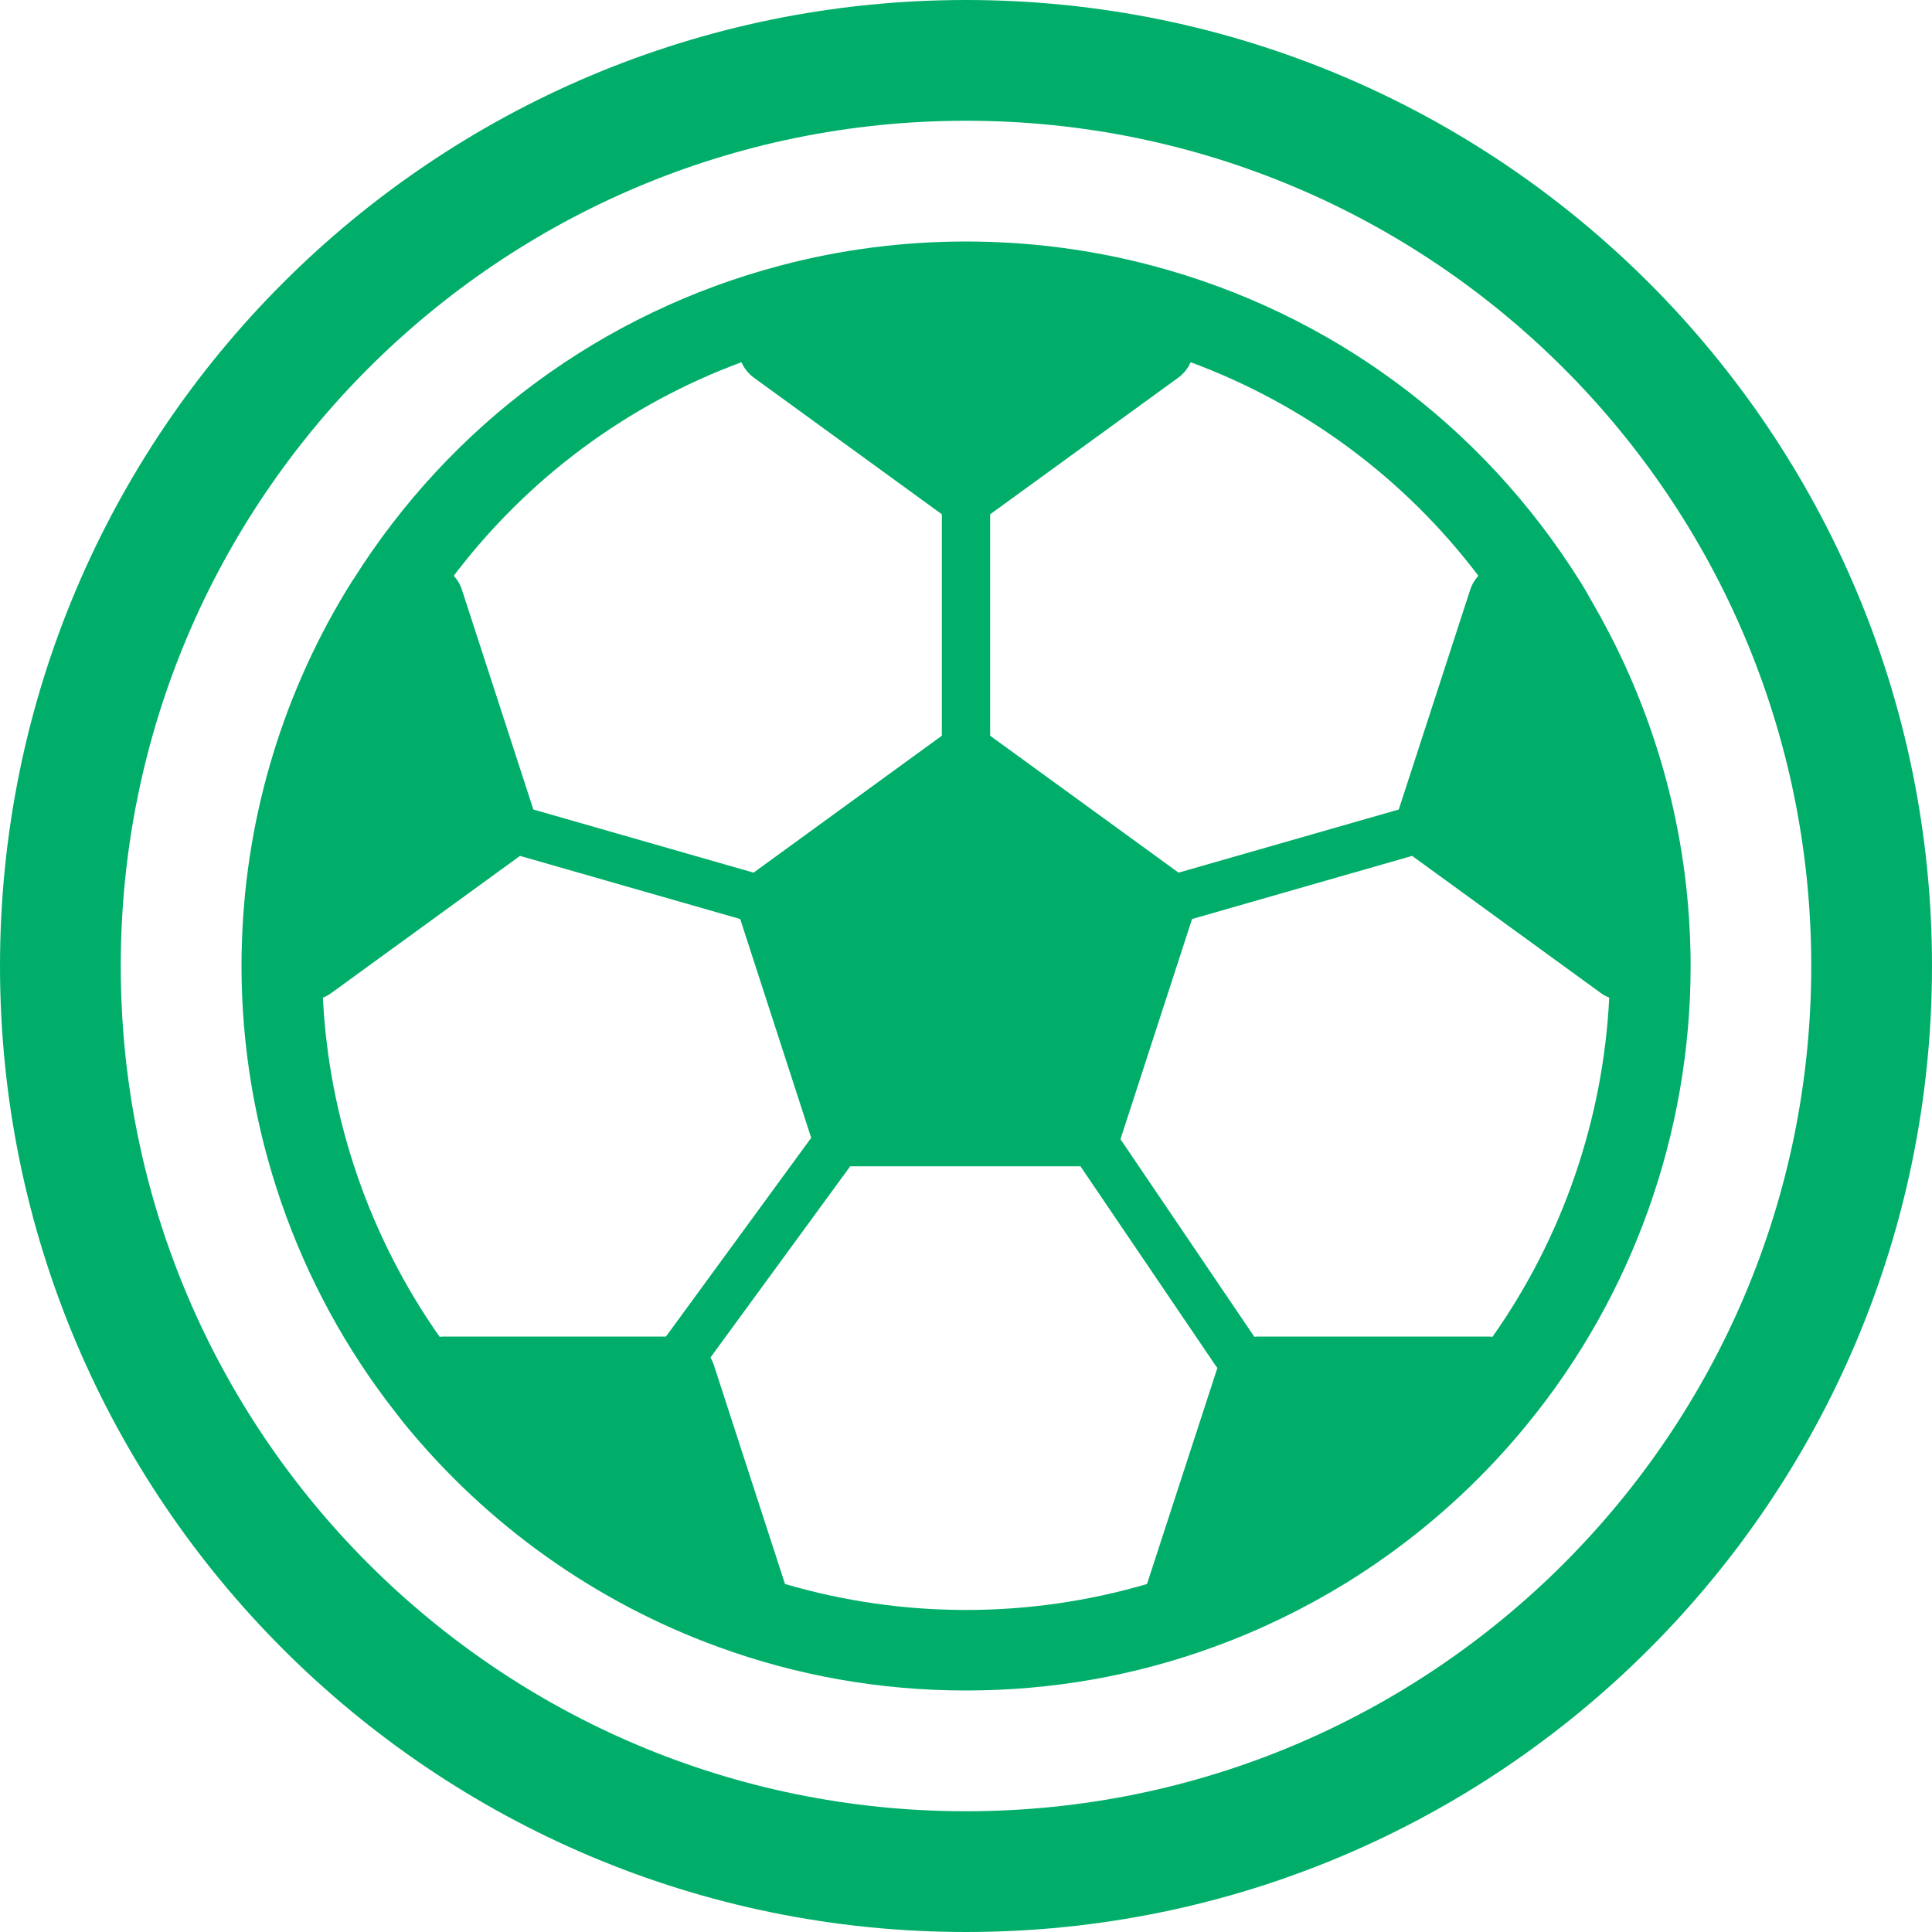
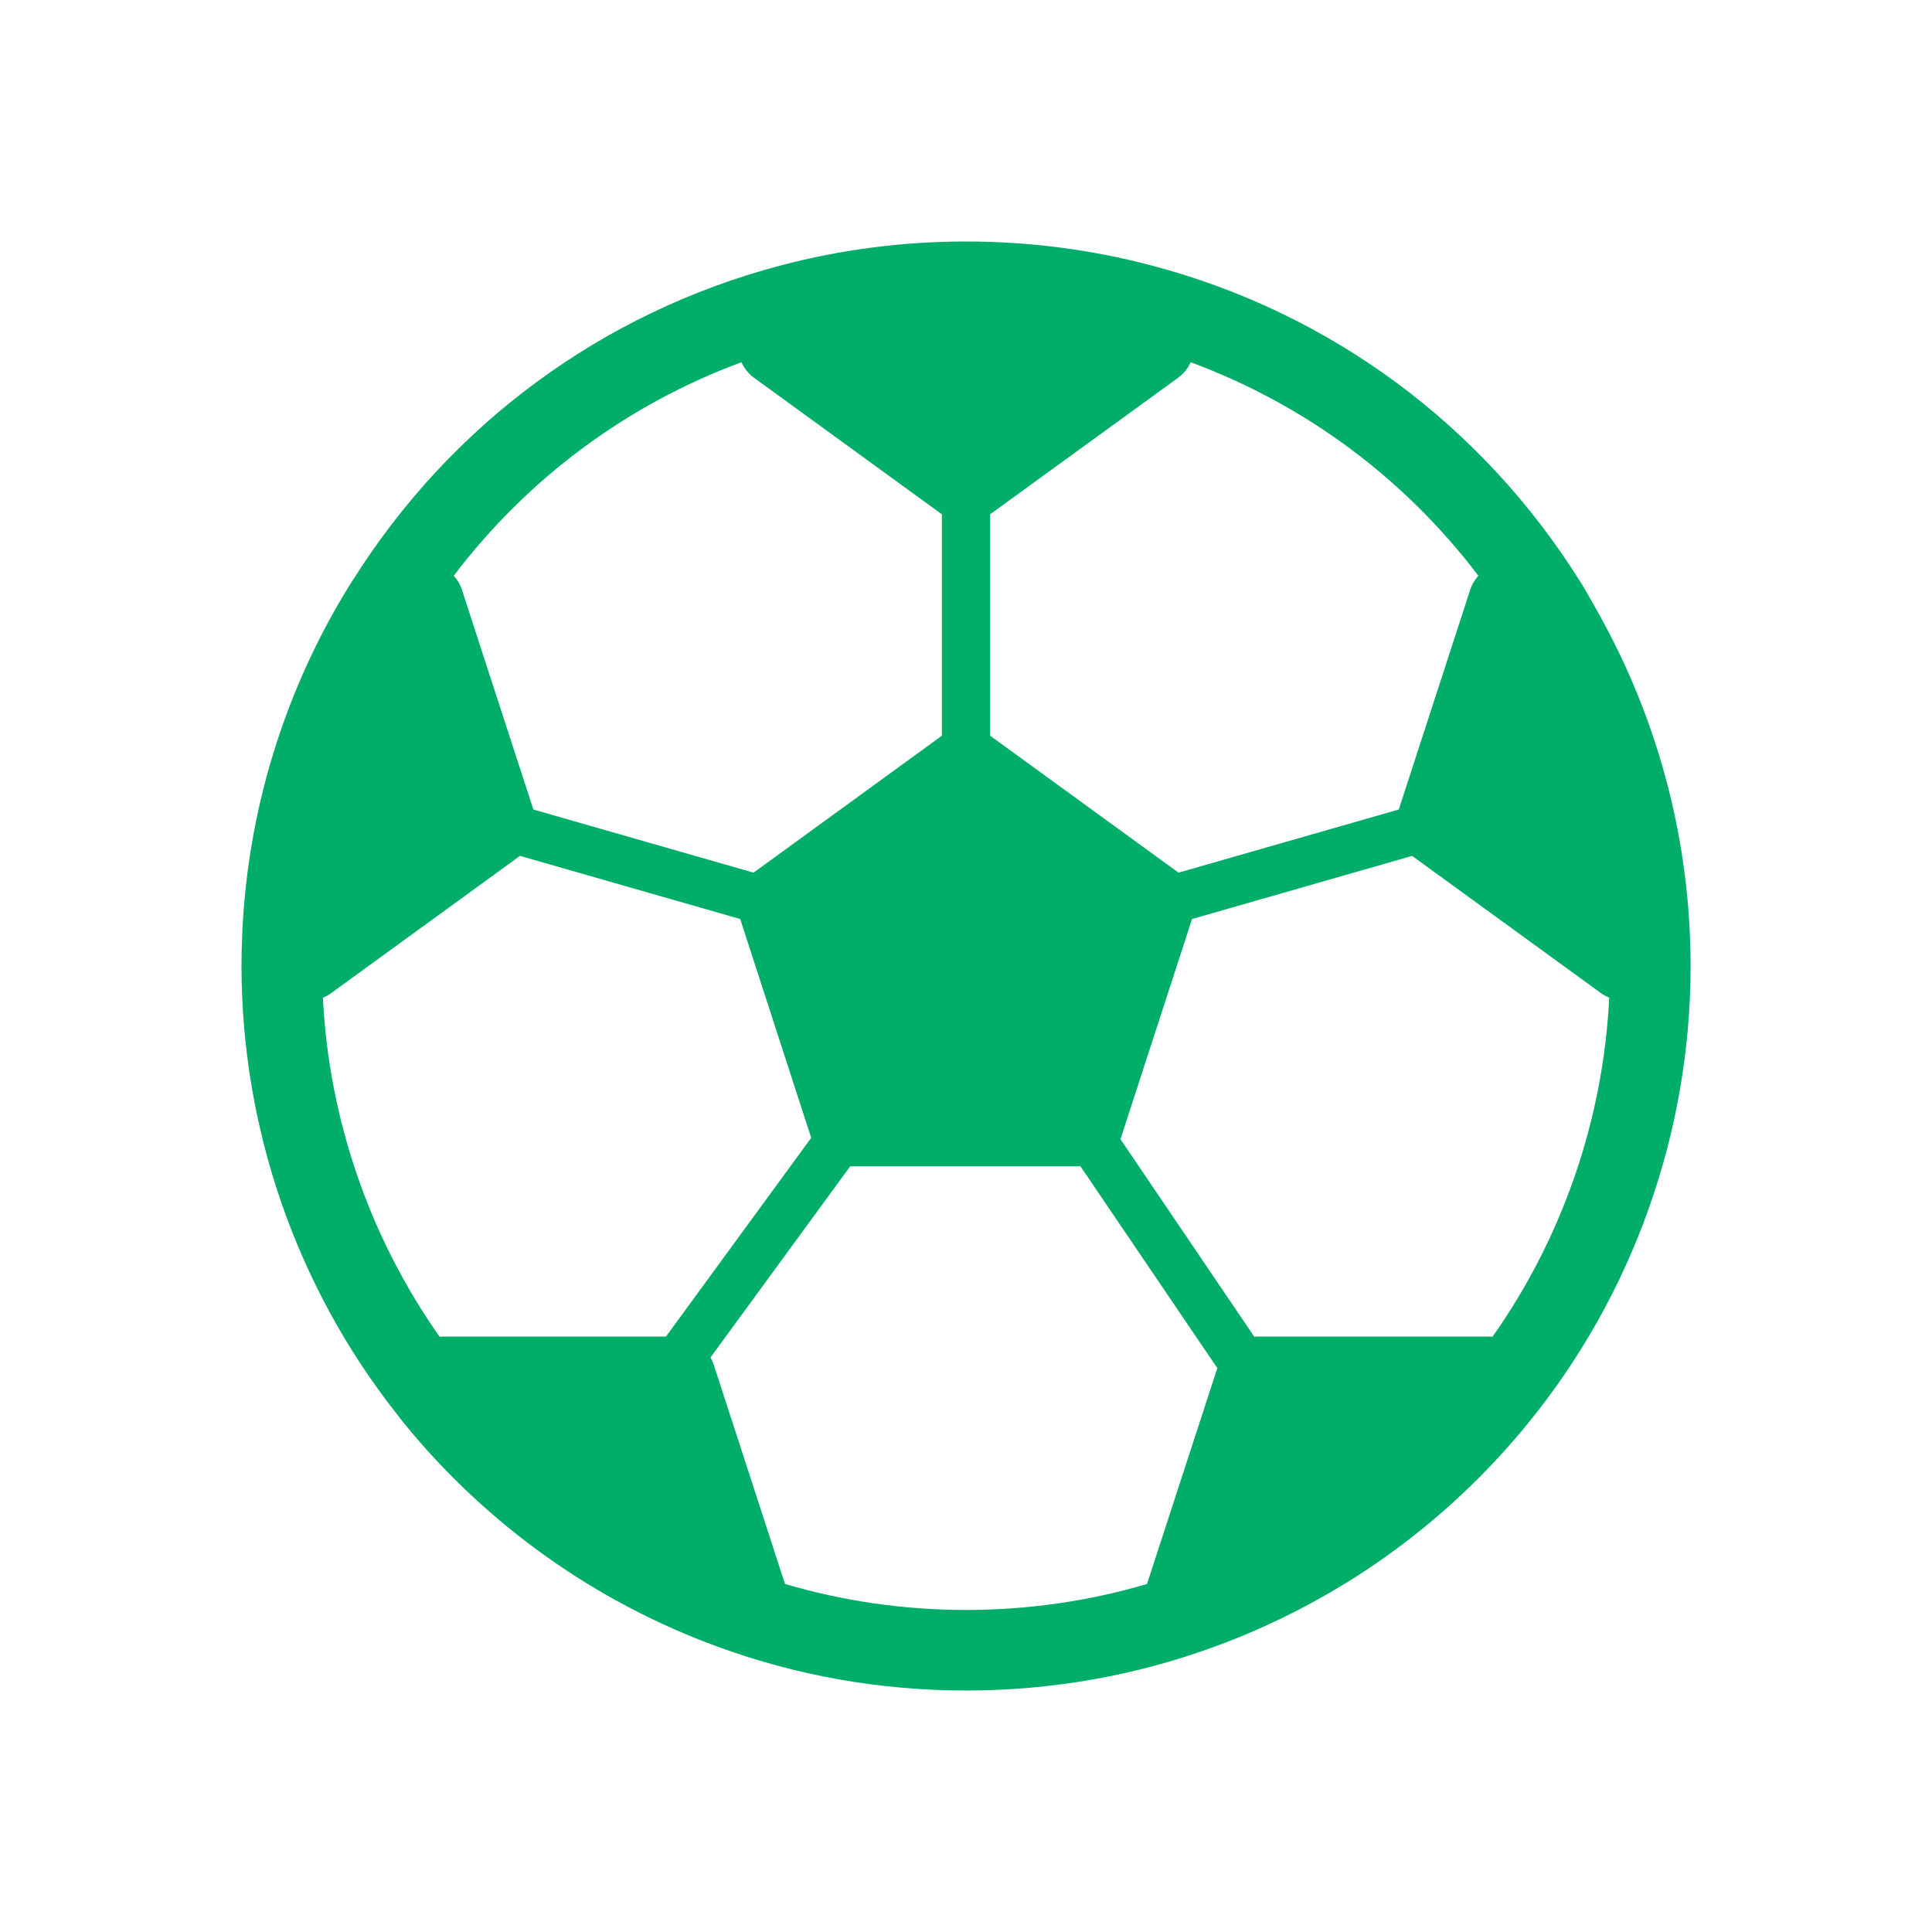
<svg xmlns="http://www.w3.org/2000/svg" width="16" height="16" viewBox="0 0 16 16" fill="none">
  <path d="M13.206 5.022C13.166 4.951 13.127 4.88 13.084 4.812C13.084 4.811 13.084 4.811 13.083 4.811C12.271 3.516 11.014 2.589 9.542 2.2C9.541 2.2 9.54 2.199 9.54 2.199C9.538 2.199 9.536 2.198 9.534 2.198C8.537 1.934 7.463 1.934 6.467 2.198C6.465 2.198 6.463 2.199 6.462 2.199C6.46 2.199 6.46 2.2 6.459 2.2C4.99 2.589 3.735 3.512 2.924 4.802C2.923 4.802 2.923 4.803 2.922 4.804C2.921 4.806 2.919 4.809 2.917 4.811C2.355 5.705 2.039 6.736 2.004 7.79C2.004 7.791 2.004 7.791 2.004 7.792C2.004 7.792 2.004 7.793 2.004 7.793C2.001 7.862 2 7.931 2 7.999C2 9.339 2.452 10.647 3.275 11.696L3.344 11.785C3.345 11.785 3.345 11.785 3.345 11.786L3.35 11.792C4.035 12.631 4.934 13.27 5.948 13.639C6.604 13.879 7.295 14 8 14C8.706 14 9.397 13.879 10.053 13.639C10.433 13.501 10.797 13.324 11.14 13.114C11.597 12.833 12.016 12.491 12.384 12.097C12.476 11.998 12.566 11.896 12.651 11.791C12.651 11.791 12.651 11.791 12.651 11.791C13.522 10.726 14.001 9.38 14.001 7.999C14.001 7.93 14 7.86 13.997 7.793C13.964 6.817 13.69 5.865 13.206 5.022ZM8.2 4.259L9.756 3.129C9.803 3.095 9.838 3.05 9.861 3C10.807 3.35 11.631 3.961 12.243 4.768C12.213 4.802 12.189 4.841 12.175 4.886L11.584 6.704L9.76 7.227C9.758 7.226 9.757 7.224 9.755 7.223L8.2 6.093V4.259ZM6.14 3C6.163 3.05 6.198 3.095 6.245 3.129L7.8 4.259V6.093L6.246 7.223C6.244 7.224 6.242 7.226 6.241 7.227L4.417 6.704L3.826 4.886C3.812 4.841 3.788 4.801 3.758 4.768C4.37 3.961 5.193 3.35 6.14 3ZM3.666 11.069C3.658 11.069 3.65 11.07 3.641 11.071C3.062 10.249 2.724 9.271 2.674 8.262C2.698 8.253 2.721 8.241 2.742 8.225L4.301 7.092C4.303 7.091 4.304 7.089 4.306 7.088L6.13 7.611L6.718 9.423L5.515 11.069H3.666ZM9.499 13.118C9.015 13.26 8.513 13.333 8 13.333C7.488 13.333 6.986 13.26 6.501 13.118L5.91 11.299C5.903 11.279 5.894 11.26 5.884 11.242L7.041 9.659H8.948L10.069 11.312C10.072 11.318 10.078 11.322 10.082 11.328L9.499 13.118ZM12.36 11.071C12.352 11.07 12.343 11.069 12.335 11.069H10.408C10.402 11.069 10.395 11.07 10.388 11.071L9.279 9.434C9.28 9.432 9.281 9.43 9.281 9.429L9.872 7.611L11.695 7.088C11.697 7.089 11.698 7.09 11.7 7.092L13.259 8.225C13.28 8.241 13.303 8.252 13.327 8.262C13.277 9.272 12.94 10.249 12.36 11.071Z" fill="#00AE69" />
-   <path d="M15.5 8C15.5 12.142 12.142 15.5 8 15.5C3.858 15.5 0.5 12.142 0.5 8C0.5 3.858 3.858 0.5 8 0.5C12.142 0.5 15.5 3.858 15.5 8Z" stroke="#00AE69" />
</svg>